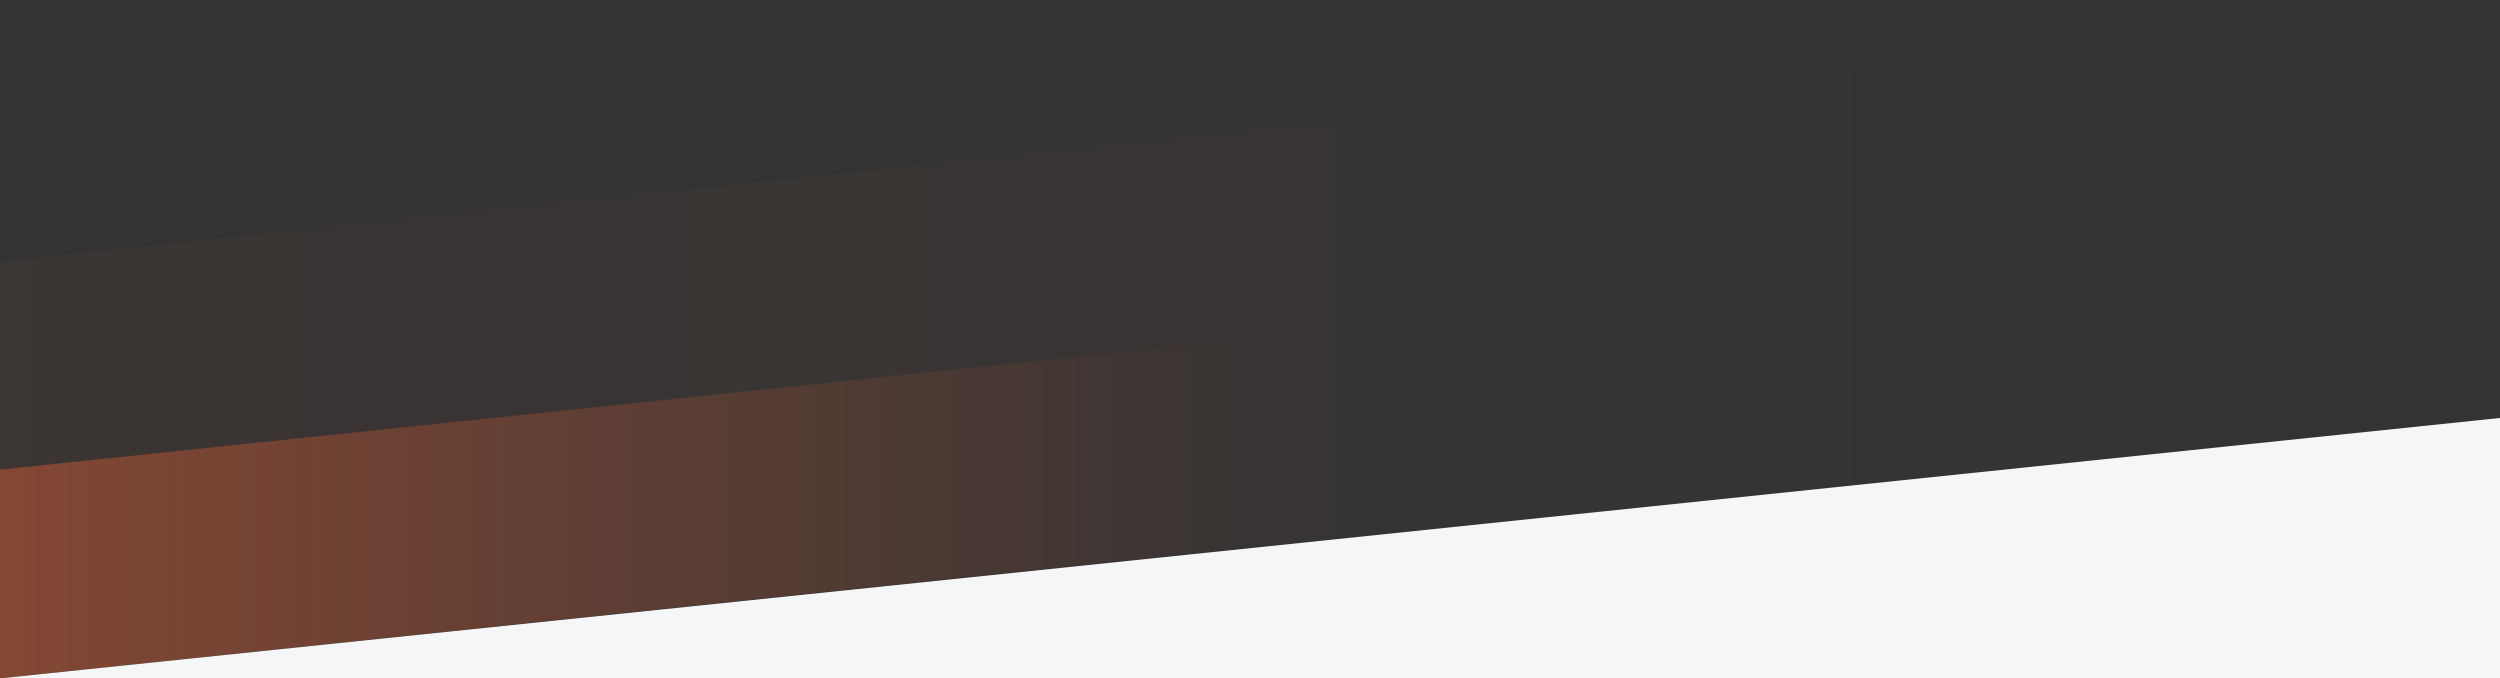
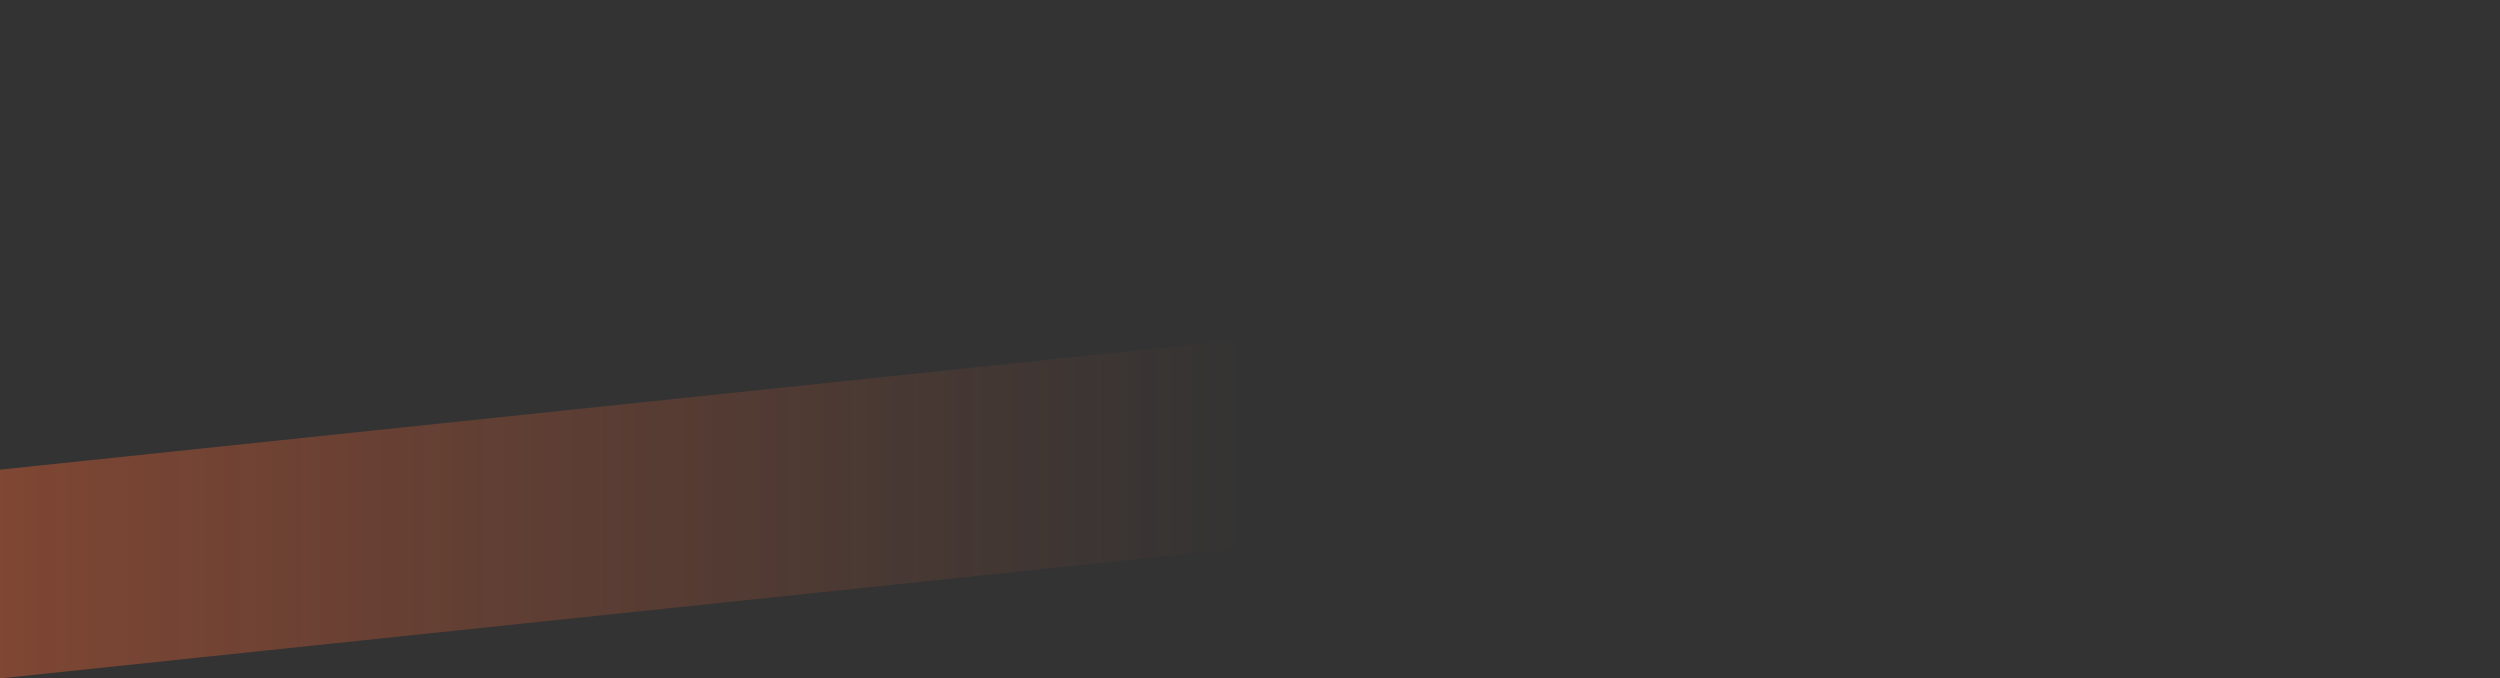
<svg xmlns="http://www.w3.org/2000/svg" width="1920" height="521" viewBox="0 0 1920 521" fill="none">
  <rect x="0" y="0" width="1920" height="521" fill="#333333" stroke="none" />
-   <path d="M0 201L1920 0V320L0 521V201Z" fill="url(#paint0_linear)" />
  <path d="M960 420.307L0 521V360.693L960 260V420.307Z" fill="url(#paint1_linear)" />
-   <path d="M1920 321V521H0L1920 321Z" fill="#F5F6F7" />
+   <path d="M1920 321H0L1920 321Z" fill="#F5F6F7" />
  <defs>
    <linearGradient id="paint0_linear" x1="0" y1="521" x2="1920" y2="521" gradientUnits="userSpaceOnUse">
      <stop stop-color="#F16334" stop-opacity="0.04" />
      <stop offset="1" stop-color="#F16334" stop-opacity="0" />
    </linearGradient>
    <linearGradient id="paint1_linear" x1="0" y1="260" x2="960" y2="260" gradientUnits="userSpaceOnUse">
      <stop stop-color="#F16334" stop-opacity="0.4" />
      <stop offset="1" stop-color="#F16334" stop-opacity="0" />
    </linearGradient>
  </defs>
</svg>